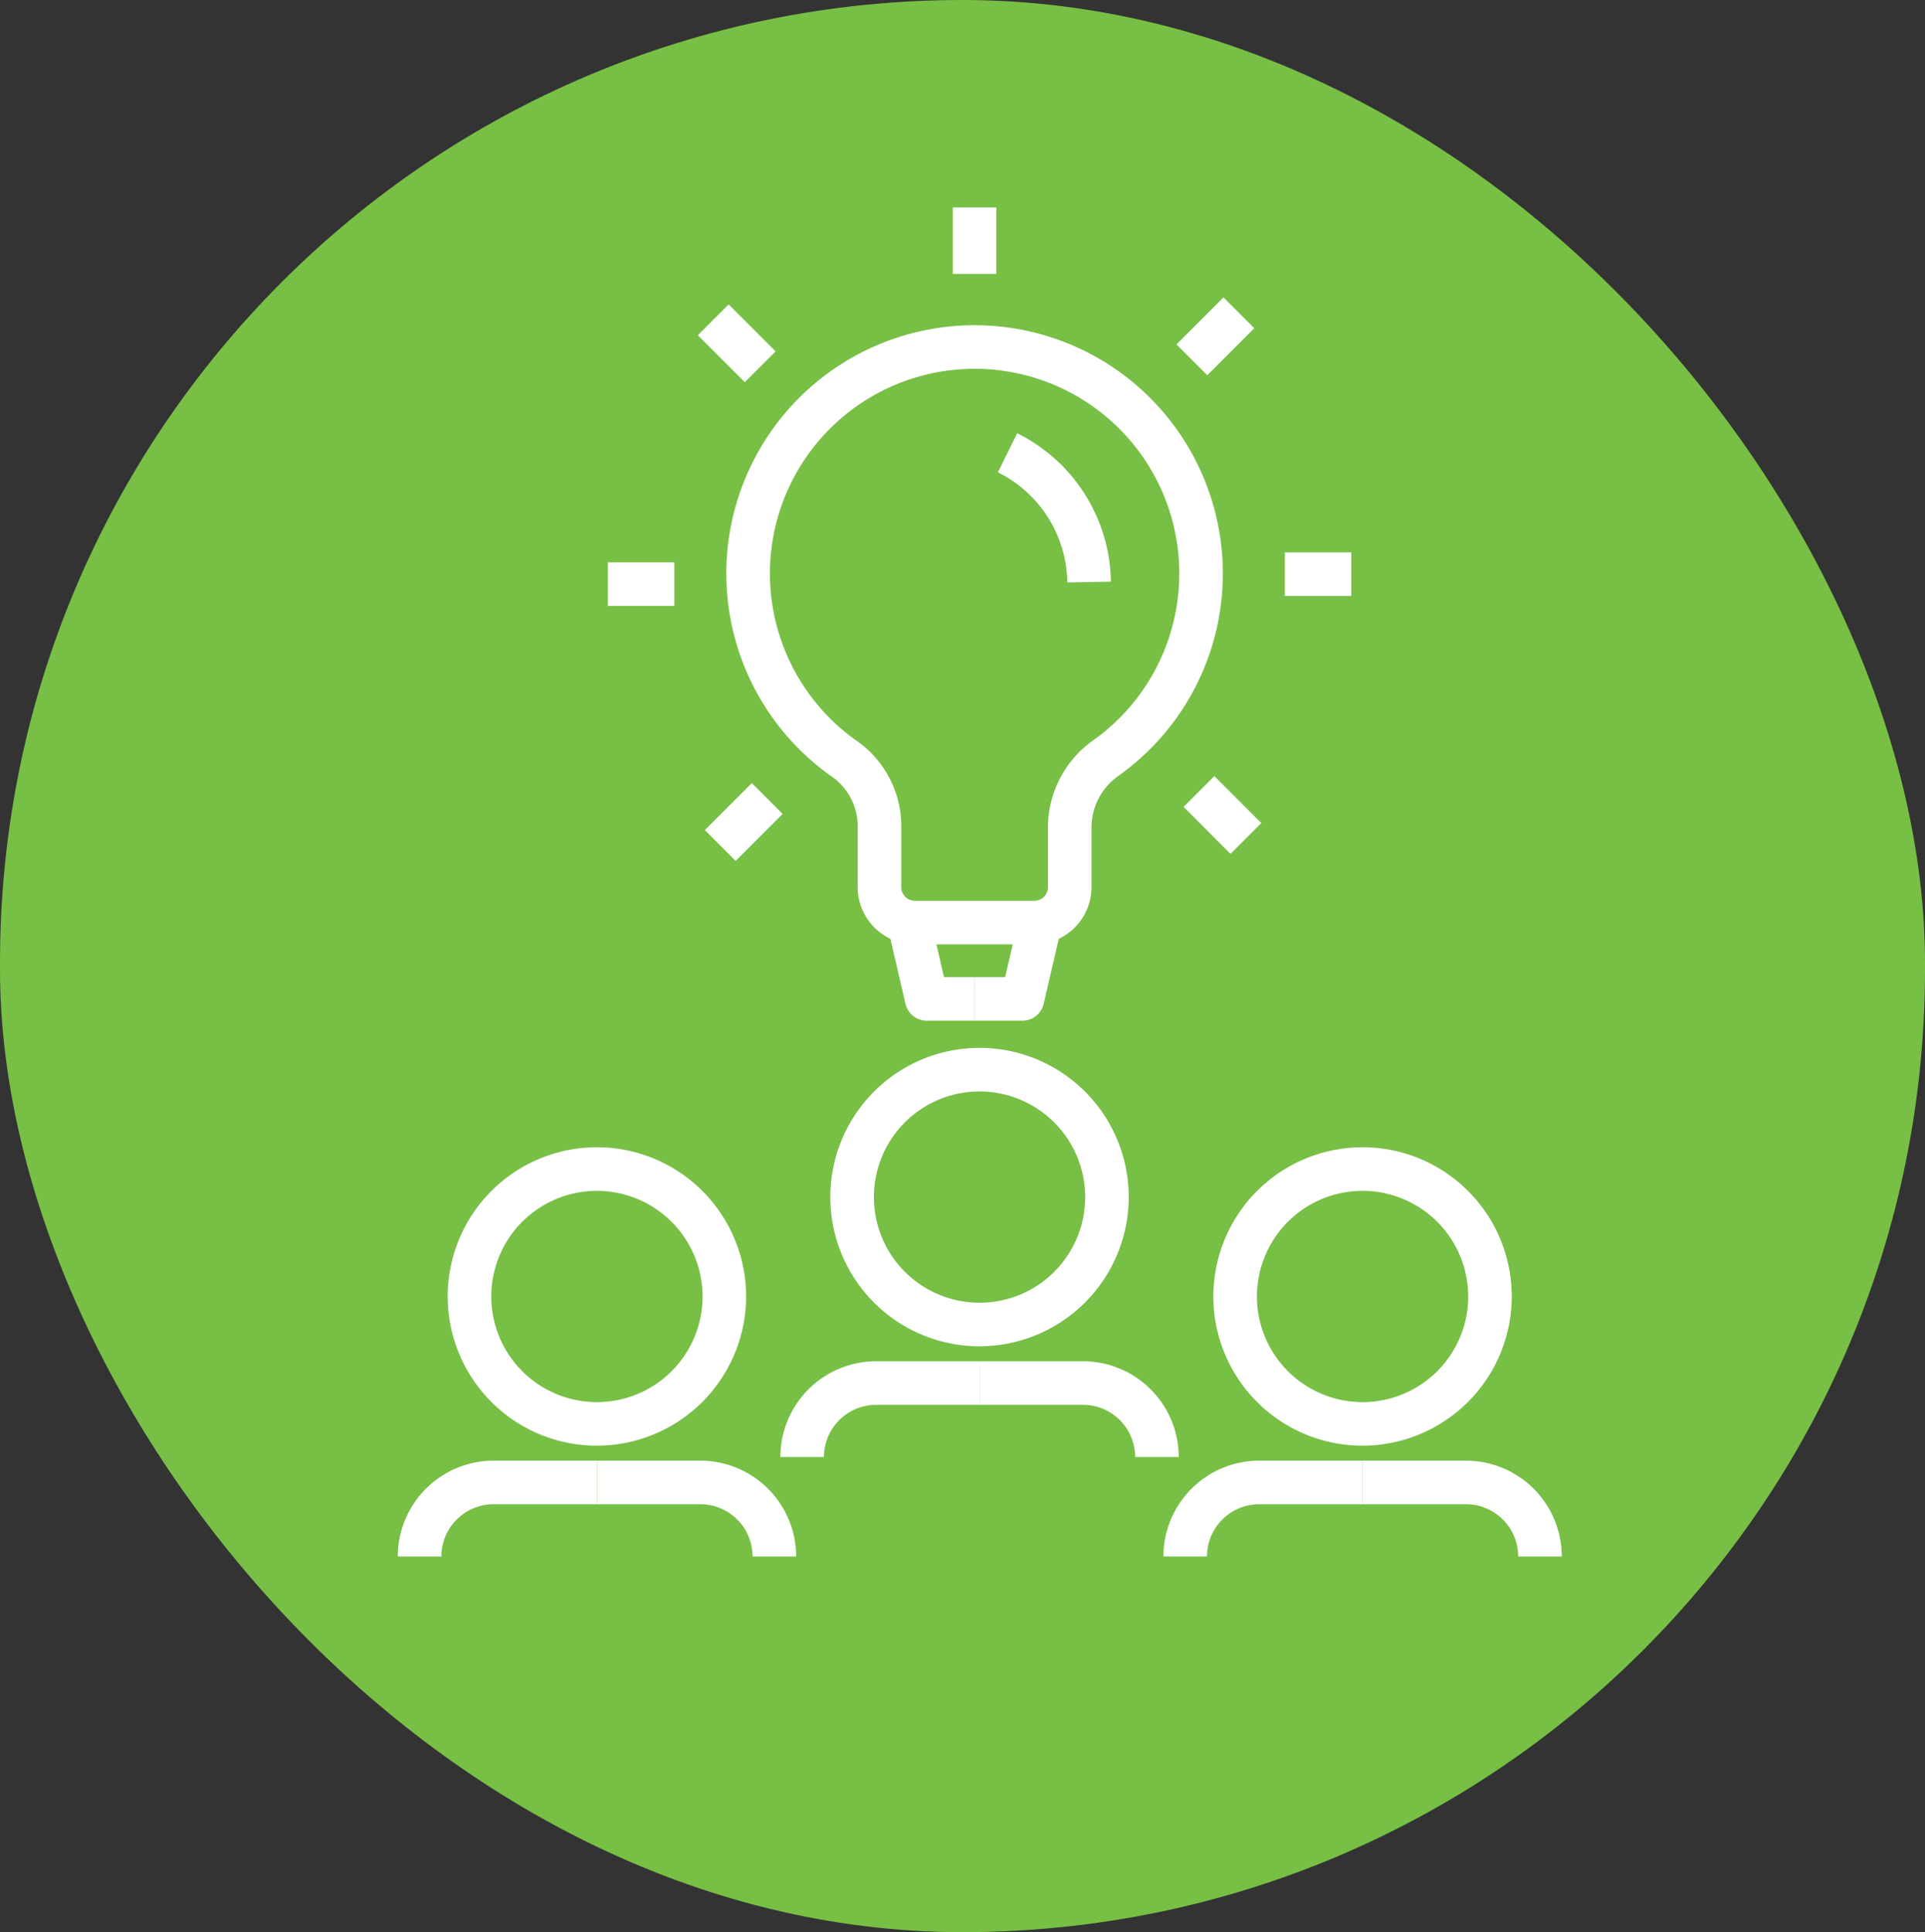
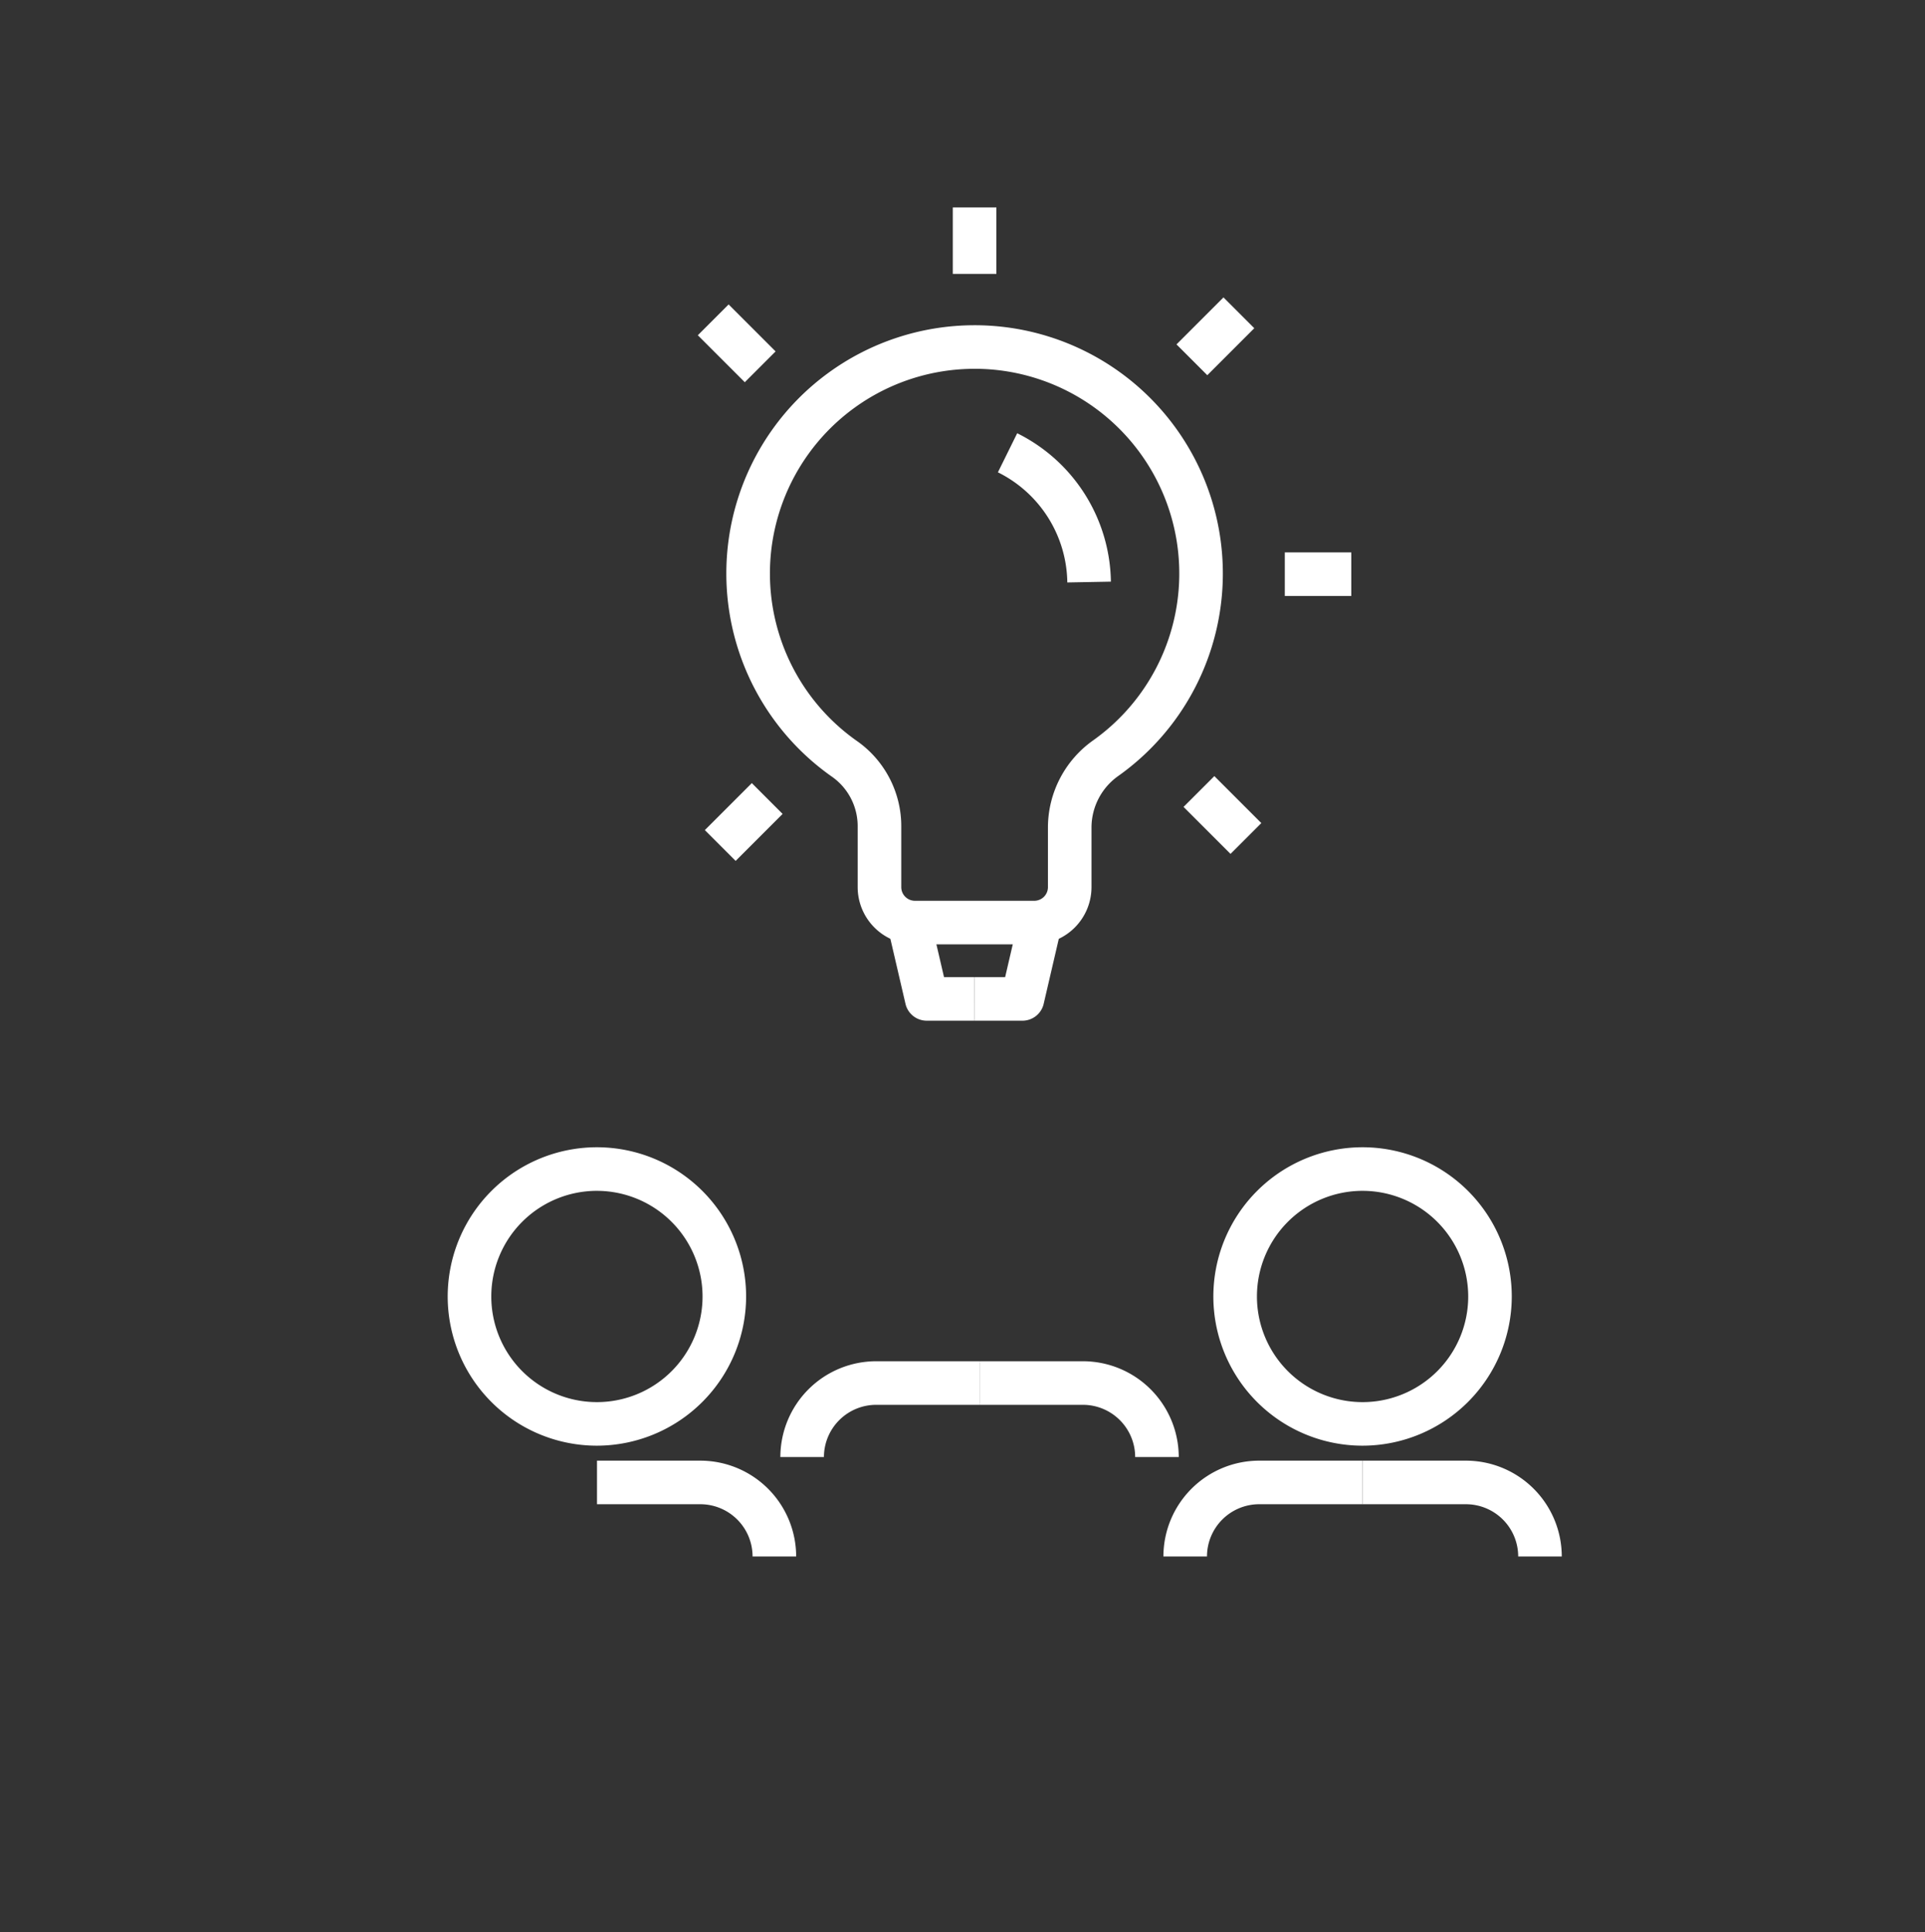
<svg xmlns="http://www.w3.org/2000/svg" width="271" height="272" viewBox="0 0 271 272">
  <rect x="0" y="0" width="271" height="272" fill="#333333" stroke="none" />
  <g id="Group_154" data-name="Group 154" transform="translate(-224 -1066)">
    <g id="Group_133" data-name="Group 133" transform="translate(168.3 1066.15)">
-       <rect id="Rectangle_499" data-name="Rectangle 499" width="271" height="272" rx="135.5" transform="translate(55.7 -0.151)" fill="#77bf45" />
-     </g>
+       </g>
    <g id="Group_139" data-name="Group 139" transform="translate(4582.389 -17642.908)">
-       <path id="Path_156" data-name="Path 156" d="M271.323,123.077a21.005,21.005,0,1,1,21-21.006,21.03,21.03,0,0,1-21,21.006m0-35.876a14.871,14.871,0,1,0,14.869,14.87A14.887,14.887,0,0,0,271.323,87.2" transform="translate(-4491.81 18775.355)" fill="#fff" />
      <path id="Path_157" data-name="Path 157" d="M251.865,123.318H245.73a13.5,13.5,0,0,1,13.488-13.487h14.553v6.135H259.218a7.36,7.36,0,0,0-7.354,7.352" transform="translate(-4494.26 18790.705)" fill="#fff" />
      <path id="Path_158" data-name="Path 158" d="M292.056,123.318h-6.135a7.359,7.359,0,0,0-7.352-7.352H264.015v-6.135h14.554a13.5,13.5,0,0,1,13.487,13.487" transform="translate(-4484.502 18790.705)" fill="#fff" />
      <path id="Path_159" data-name="Path 159" d="M306.484,132.2a21.005,21.005,0,1,1,21-21.006,21.03,21.03,0,0,1-21,21.006m0-35.876a14.871,14.871,0,1,0,14.869,14.87,14.887,14.887,0,0,0-14.869-14.87" transform="translate(-4473.048 18780.223)" fill="#fff" />
      <path id="Path_160" data-name="Path 160" d="M287.025,132.443h-6.134a13.5,13.5,0,0,1,13.487-13.487h14.554v6.134H294.378a7.359,7.359,0,0,0-7.352,7.352" transform="translate(-4475.496 18795.574)" fill="#fff" />
      <path id="Path_161" data-name="Path 161" d="M327.216,132.443h-6.135a7.359,7.359,0,0,0-7.352-7.352H299.175v-6.134h14.554a13.5,13.5,0,0,1,13.487,13.487" transform="translate(-4465.74 18795.574)" fill="#fff" />
      <path id="Path_162" data-name="Path 162" d="M236.2,132.2a21.005,21.005,0,1,1,21-21.006,21.03,21.03,0,0,1-21,21.006m0-35.876a14.871,14.871,0,1,0,14.868,14.87A14.887,14.887,0,0,0,236.2,96.325" transform="translate(-4510.552 18780.223)" fill="#fff" />
-       <path id="Path_163" data-name="Path 163" d="M216.745,132.443h-6.134A13.5,13.5,0,0,1,224.1,118.956h14.554v6.134H224.1a7.359,7.359,0,0,0-7.352,7.352" transform="translate(-4513 18795.574)" fill="#fff" />
      <path id="Path_164" data-name="Path 164" d="M256.937,132.443H250.8a7.359,7.359,0,0,0-7.352-7.352H228.9v-6.134H243.45a13.5,13.5,0,0,1,13.487,13.487" transform="translate(-4503.243 18795.574)" fill="#fff" />
      <path id="Path_165" data-name="Path 165" d="M284.123,101.887H267.318a8.065,8.065,0,0,1-8.058-8.055V85.352a8.516,8.516,0,0,0-3.547-7.012A34.95,34.95,0,1,1,296,78.148a8.915,8.915,0,0,0-3.822,7.2v8.487a8.064,8.064,0,0,1-8.055,8.055m-8.4-81.023a28.817,28.817,0,0,0-16.49,52.448,14.651,14.651,0,0,1,6.165,12.039v8.481a1.924,1.924,0,0,0,1.923,1.92h16.805a1.921,1.921,0,0,0,1.92-1.92V85.346a15.06,15.06,0,0,1,6.392-12.191,28.818,28.818,0,0,0-16.716-52.29" transform="translate(-4496.907 18739.959)" fill="#fff" />
      <path id="Path_166" data-name="Path 166" d="M275.471,45.653A17.573,17.573,0,0,0,265.7,30.147l2.716-5.5A23.713,23.713,0,0,1,281.606,45.54Z" transform="translate(-4483.604 18745.25)" fill="#fff" />
      <path id="Path_167" data-name="Path 167" d="M267.82,83.649h-6.742a3.07,3.07,0,0,1-2.987-2.373l-2.517-10.829,5.975-1.391,1.966,8.458h4.3Z" transform="translate(-4489.006 18768.947)" fill="#fff" />
      <path id="Path_168" data-name="Path 168" d="M270.3,83.649h-6.74V77.515h4.3l1.966-8.458,5.977,1.391-2.518,10.829a3.069,3.069,0,0,1-2.987,2.373" transform="translate(-4484.746 18768.947)" fill="#fff" />
      <rect id="Rectangle_486" data-name="Rectangle 486" width="6.134" height="9.355" transform="translate(-4224.254 18738.111)" fill="#fff" />
      <rect id="Rectangle_487" data-name="Rectangle 487" width="6.134" height="9.354" transform="matrix(0.707, -0.707, 0.707, 0.707, -4260.152, 18756.102)" fill="#fff" />
-       <rect id="Rectangle_488" data-name="Rectangle 488" width="9.357" height="6.134" transform="translate(-4272.817 18788.07)" fill="#fff" />
      <rect id="Rectangle_489" data-name="Rectangle 489" width="9.354" height="6.134" transform="translate(-4259.164 18825.764) rotate(-45)" fill="#fff" />
      <rect id="Rectangle_490" data-name="Rectangle 490" width="6.134" height="9.355" transform="translate(-4191.773 18822.5) rotate(-45)" fill="#fff" />
      <rect id="Rectangle_491" data-name="Rectangle 491" width="9.357" height="6.134" transform="translate(-4177.515 18786.672)" fill="#fff" />
      <rect id="Rectangle_492" data-name="Rectangle 492" width="9.355" height="6.134" transform="translate(-4192.764 18757.389) rotate(-45)" fill="#fff" />
    </g>
  </g>
</svg>